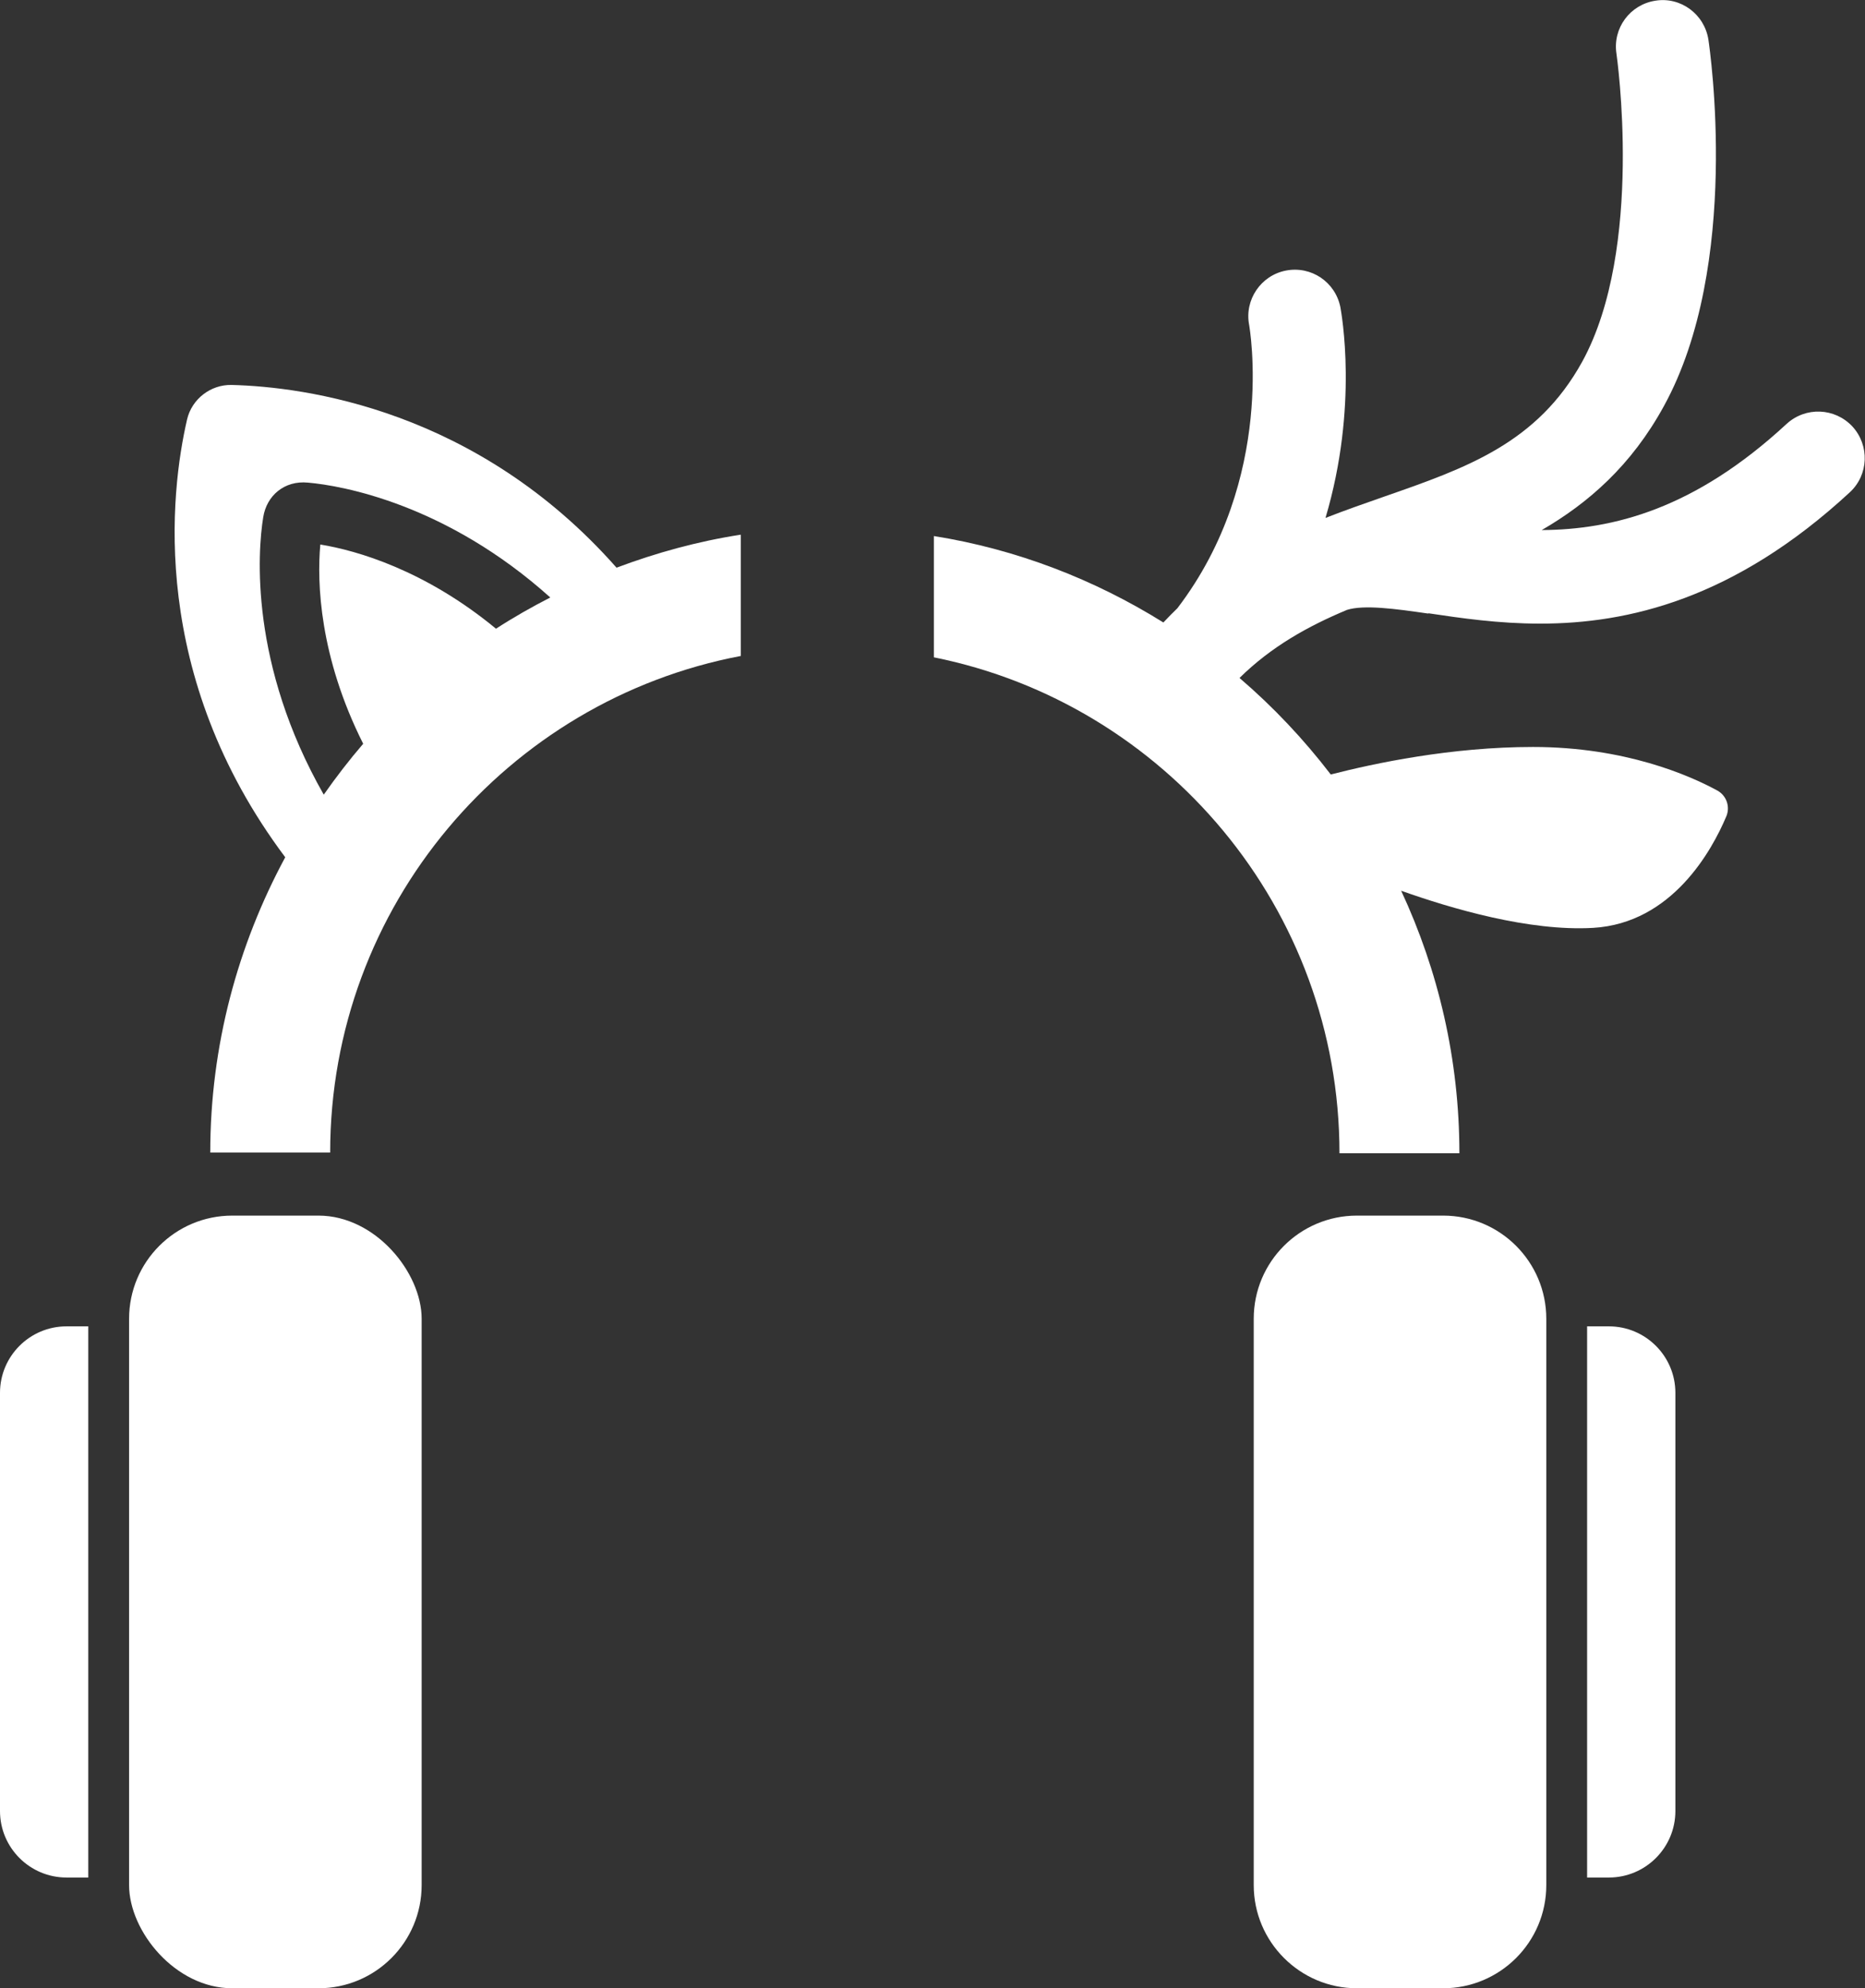
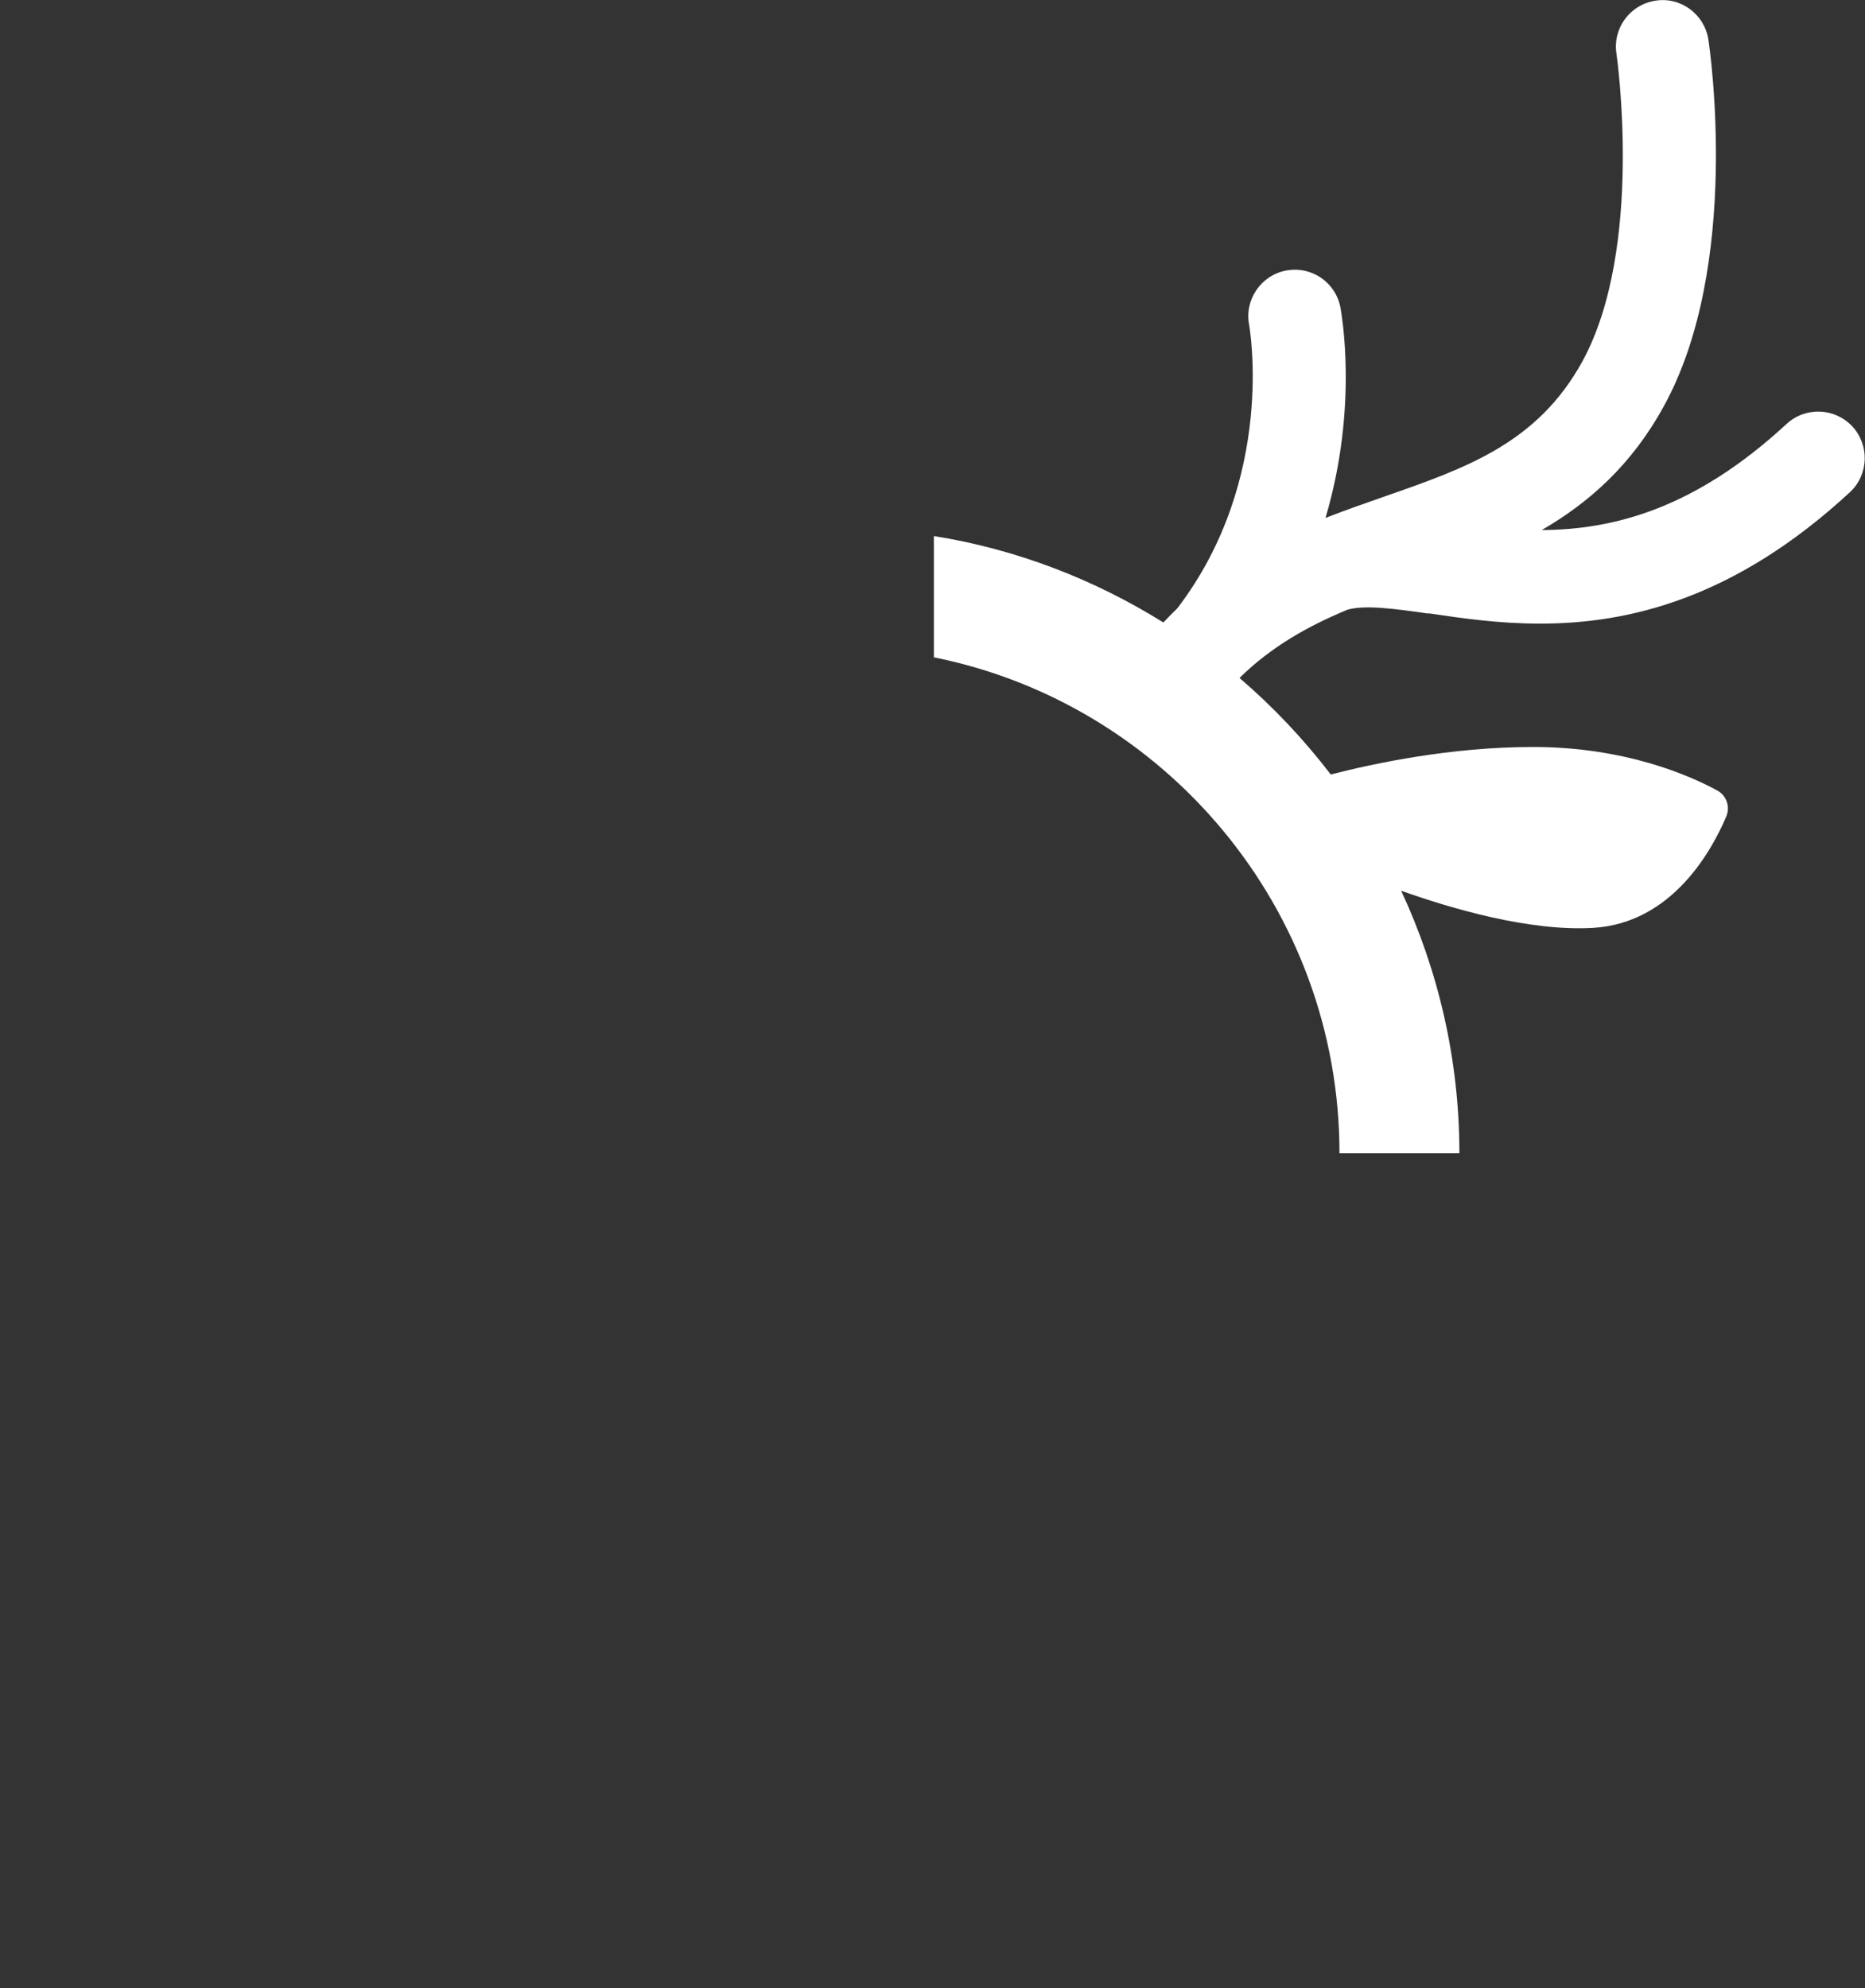
<svg xmlns="http://www.w3.org/2000/svg" id="a" viewBox="0 0 81.34 86.72">
  <rect x="0" y="0" width="81.34" height="86.72" fill="#333333" stroke="none" />
  <defs>
    <style>.b{fill:#fff;}</style>
  </defs>
-   <rect class="b" x="5.63" y="53.02" width="12.76" height="33.7" rx="4.5" ry="4.5" />
-   <path class="b" d="M0,60.75v18.24c0,1.6,1.3,2.9,2.9,2.9h.95v-24.04h-.95c-1.6,0-2.9,1.3-2.9,2.9Z" />
-   <path class="b" d="M59.18,53.02h3.76c2.49,0,4.5,2.02,4.5,4.5v24.7c0,2.49-2.02,4.5-4.5,4.5h-3.76c-2.48,0-4.5-2.02-4.5-4.5v-24.7c0-2.49,2.02-4.5,4.5-4.5Z" />
-   <path class="b" d="M70.17,57.85h-.95v24.04h.95c1.6,0,2.9-1.3,2.9-2.9v-18.24c0-1.6-1.3-2.9-2.9-2.9Z" />
-   <path class="b" d="M10.1,16.79c-.91-.02-1.73.61-1.94,1.5-.74,3.2-1.67,11.16,4.28,19.1-2.07,3.84-3.27,8.22-3.27,12.88h5.23c0-10.76,7.73-19.73,17.91-21.66v-5.29c-1.88.29-3.69.79-5.42,1.44-6.1-6.91-13.62-7.89-16.79-7.97ZM21.63,27.42c-3.09-2.55-6.06-3.41-7.66-3.67-.15,1.66-.04,4.89,1.87,8.69-.61.71-1.18,1.45-1.72,2.22-3.23-5.67-2.89-10.57-2.64-12.1.15-.95.93-1.61,1.95-1.51,1.5.13,6.04.94,10.57,5.01-.82.42-1.61.87-2.38,1.37Z" />
  <path class="b" d="M62.31,26.75c1.41.21,3.04.45,4.86.45,3.82,0,8.46-1.06,13.51-5.73.82-.76.87-2.04.11-2.87-.77-.82-2.04-.87-2.87-.11-4.02,3.72-7.57,4.61-10.68,4.63,2.02-1.17,3.91-2.81,5.33-5.41,3.38-6.15,2-15.58,1.94-15.98-.17-1.11-1.21-1.88-2.31-1.7-1.11.17-1.87,1.2-1.7,2.31.01.08,1.22,8.48-1.49,13.43-1.96,3.56-5.05,4.64-8.64,5.89-.83.29-1.69.59-2.56.93,1.45-4.88.69-8.95.65-9.19-.22-1.1-1.27-1.81-2.37-1.6-1.1.21-1.82,1.28-1.61,2.37.01.07,1.2,6.69-3.13,12.36-.21.2-.41.41-.61.62-3-1.87-6.38-3.19-10.01-3.77v5.29c10.07,2.02,17.69,10.95,17.69,21.63h5.23c0-4.09-.92-7.97-2.54-11.45,2.19.78,5.59,1.78,8.37,1.62,3.45-.2,5.19-3.39,5.81-4.86.18-.42.01-.91-.39-1.13-1.21-.66-4.03-1.9-8.04-1.9-3.57,0-6.91.71-8.82,1.2-1.18-1.54-2.51-2.95-3.98-4.21,1.39-1.37,2.99-2.26,4.69-2.97.74-.23,2.09-.05,3.53.16Z" />
</svg>